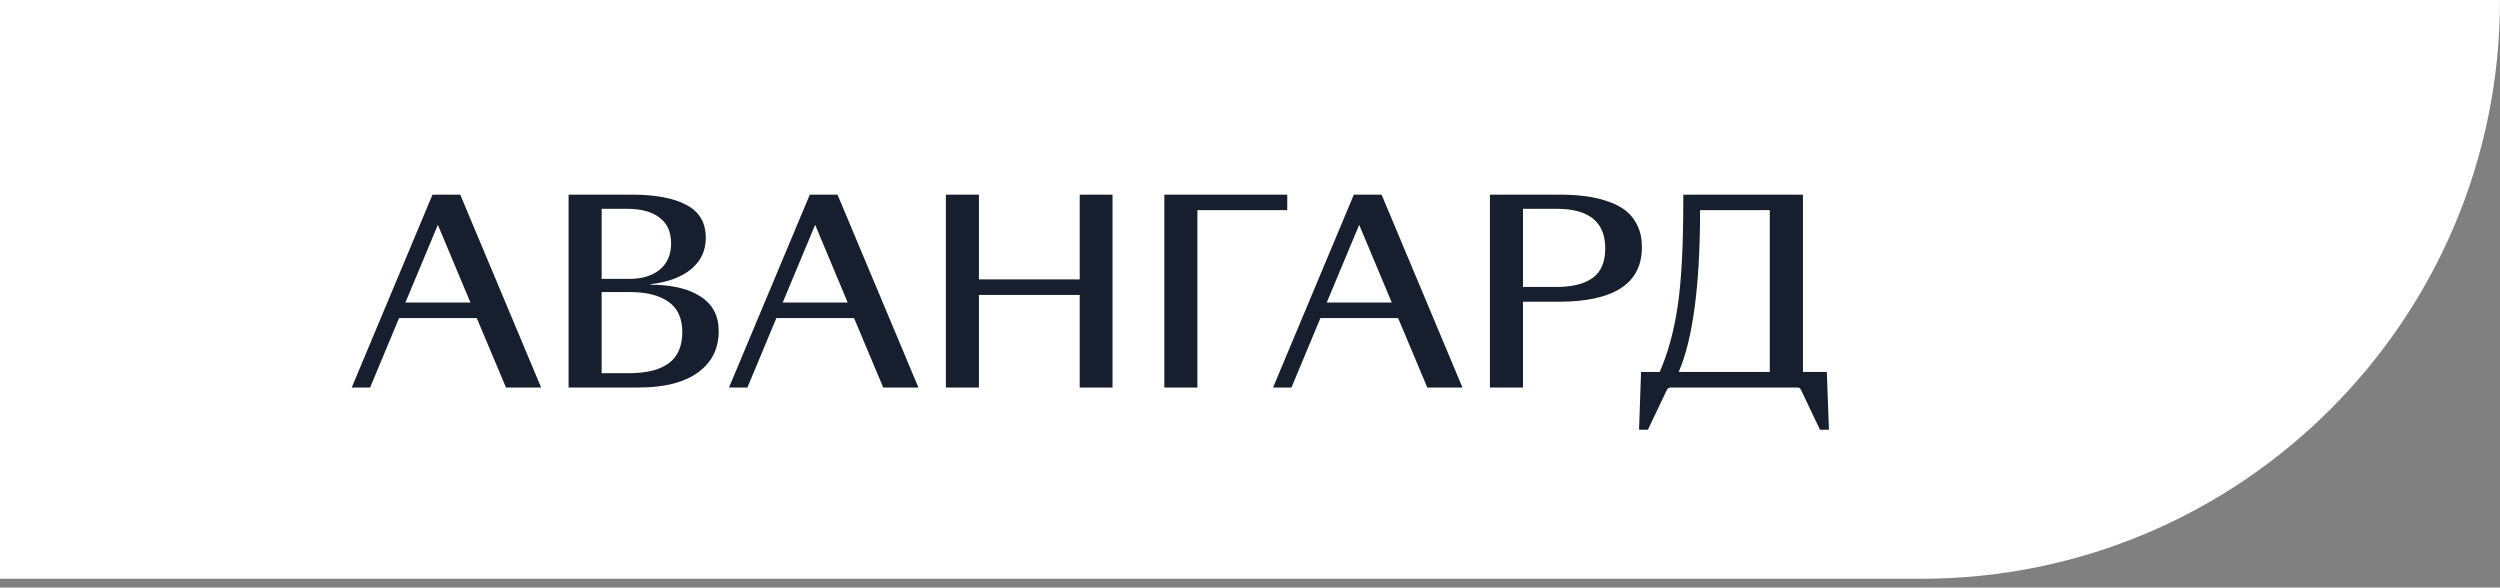
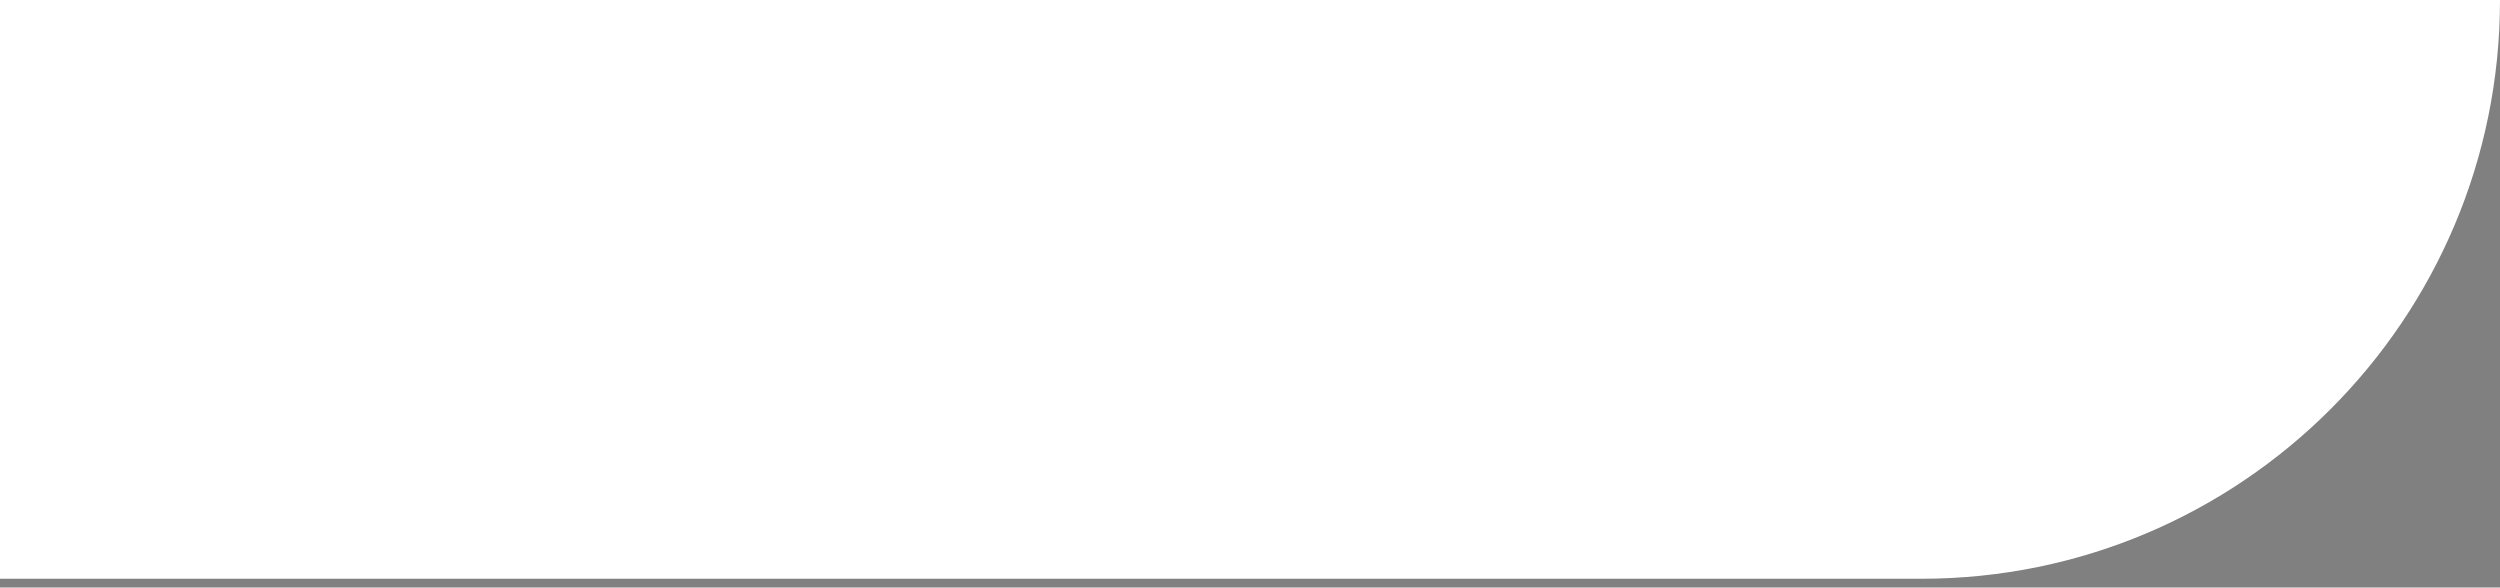
<svg xmlns="http://www.w3.org/2000/svg" width="200" height="47" viewBox="0 0 200 47" fill="none">
  <rect x="0" y="0" width="200" height="47" fill="#808080" stroke="none" />
  <path d="M0 0H200C200 25.571 179.271 46.301 153.699 46.301H0V0Z" fill="white" />
-   <path d="M21.773 29.032V17.125H23.814V22.963L23.845 22.948L30.458 17.125H31.908L25.939 22.373L32.974 29.032H30.097L23.814 23.125V29.032H21.773ZM34.01 29.239C33.728 29.239 33.491 29.154 33.296 28.986C33.102 28.817 33.005 28.612 33.005 28.372C33.005 28.157 33.071 27.983 33.204 27.85C33.337 27.712 33.601 27.526 33.994 27.29C34.199 27.168 34.376 27.04 34.524 26.907C34.677 26.769 34.815 26.592 34.938 26.377C35.066 26.163 35.171 25.94 35.253 25.71C35.334 25.475 35.409 25.163 35.475 24.774C35.542 24.385 35.59 23.984 35.621 23.57C35.657 23.155 35.685 22.626 35.705 21.982C35.731 21.332 35.746 20.669 35.751 19.994C35.761 19.314 35.767 18.483 35.767 17.501V17.125H43.385V29.032H41.344V18.084H36.802C36.802 20.938 36.703 23.166 36.503 24.766C36.309 26.367 35.958 27.543 35.452 28.295C35.237 28.617 35.002 28.855 34.746 29.009C34.496 29.162 34.25 29.239 34.01 29.239ZM54.608 29.032L52.806 24.743H48.011L46.223 29.032H45.088L50.074 17.125H51.785L56.779 29.032H54.608ZM48.402 23.784H52.414L50.404 18.989L48.402 23.784ZM64.198 29.239C62.848 29.239 61.654 28.986 60.615 28.479C59.582 27.973 58.779 27.249 58.206 26.308C57.633 25.367 57.347 24.275 57.347 23.032C57.347 21.8 57.636 20.713 58.214 19.772C58.797 18.826 59.613 18.1 60.661 17.593C61.715 17.082 62.922 16.826 64.282 16.826C64.957 16.826 65.643 16.887 66.338 17.01C67.034 17.133 67.609 17.297 68.064 17.501L68.525 21.13H67.911L66.937 18.706C66.865 18.522 66.753 18.363 66.599 18.23C66.451 18.097 66.29 17.995 66.116 17.923C65.942 17.852 65.73 17.798 65.479 17.762C65.234 17.721 65.011 17.696 64.812 17.685C64.617 17.675 64.387 17.67 64.121 17.67C63.646 17.67 63.198 17.721 62.779 17.823C62.359 17.921 61.953 18.089 61.559 18.33C61.165 18.57 60.825 18.875 60.538 19.243C60.257 19.611 60.032 20.084 59.863 20.662C59.695 21.235 59.61 21.887 59.61 22.618C59.61 24.378 60.03 25.779 60.868 26.822C61.707 27.866 62.84 28.387 64.267 28.387C64.548 28.387 64.778 28.385 64.957 28.38C65.136 28.369 65.354 28.346 65.609 28.311C65.865 28.275 66.072 28.224 66.231 28.157C66.395 28.091 66.553 27.994 66.707 27.866C66.86 27.733 66.972 27.572 67.044 27.382L68.034 24.927H68.647L68.195 28.564C67.76 28.779 67.167 28.945 66.415 29.062C65.668 29.18 64.929 29.239 64.198 29.239ZM77.209 29.239C75.859 29.239 74.665 28.986 73.626 28.479C72.593 27.973 71.79 27.249 71.218 26.308C70.645 25.367 70.358 24.275 70.358 23.032C70.358 21.8 70.647 20.713 71.225 19.772C71.808 18.826 72.624 18.1 73.672 17.593C74.726 17.082 75.933 16.826 77.294 16.826C77.969 16.826 78.654 16.887 79.35 17.01C80.045 17.133 80.621 17.297 81.076 17.501L81.536 21.13H80.922L79.948 18.706C79.876 18.522 79.764 18.363 79.61 18.23C79.462 18.097 79.301 17.995 79.127 17.923C78.953 17.852 78.741 17.798 78.49 17.762C78.245 17.721 78.022 17.696 77.823 17.685C77.629 17.675 77.398 17.67 77.132 17.67C76.657 17.67 76.209 17.721 75.79 17.823C75.371 17.921 74.964 18.089 74.57 18.33C74.176 18.57 73.836 18.875 73.55 19.243C73.269 19.611 73.043 20.084 72.875 20.662C72.706 21.235 72.621 21.887 72.621 22.618C72.621 24.378 73.041 25.779 73.88 26.822C74.718 27.866 75.851 28.387 77.278 28.387C77.559 28.387 77.79 28.385 77.969 28.38C78.148 28.369 78.365 28.346 78.621 28.311C78.876 28.275 79.084 28.224 79.242 28.157C79.406 28.091 79.564 27.994 79.718 27.866C79.871 27.733 79.984 27.572 80.055 27.382L81.045 24.927H81.659L81.206 28.564C80.771 28.779 80.178 28.945 79.426 29.062C78.68 29.18 77.941 29.239 77.209 29.239ZM86.216 29.032H84.175V17.125H86.216V27.191L92.599 17.125H94.624V29.032H92.599V18.959L86.216 29.032ZM97.815 29.032V17.125H99.856V22.963L99.887 22.948L106.5 17.125H107.95L101.981 22.373L109.016 29.032H106.139L99.856 23.125V29.032H97.815ZM116.044 29.032H114.003V17.125H118.23C118.834 17.125 119.381 17.156 119.872 17.217C120.363 17.279 120.831 17.386 121.276 17.54C121.721 17.688 122.094 17.882 122.396 18.123C122.703 18.363 122.943 18.672 123.117 19.051C123.296 19.429 123.385 19.867 123.385 20.363C123.385 22.613 121.667 23.738 118.23 23.738H116.044V29.032ZM116.044 18V22.825H118.115C119.087 22.825 119.831 22.639 120.347 22.265C120.864 21.892 121.122 21.283 121.122 20.439C121.122 18.813 120.12 18 118.115 18H116.044ZM127.413 29.032H125.372V17.125H127.413V27.191L133.796 17.125H135.821V29.032H133.796V18.959L127.413 29.032ZM140.064 19.404V29.032H139.013V17.125H141.053L145.457 24.413L149.761 17.125H151.61V29.032H149.569V19.404L145.28 26.6H144.429L140.064 19.404Z" fill="#171E2D" />
  <rect x="18" y="11" width="144" height="26" fill="white" />
-   <path d="M40.477 31L38.14 25.443H31.927L29.61 31H28.139L34.601 15.571H36.818L43.29 31H40.477ZM32.434 24.2H37.633L35.029 17.986L32.434 24.2ZM51.104 31H45.487V15.571H50.518C52.433 15.571 53.901 15.846 54.922 16.396C55.949 16.939 56.463 17.817 56.463 19.03C56.463 20.044 56.075 20.876 55.3 21.526C54.524 22.169 53.437 22.573 52.039 22.738V22.778C53.742 22.778 55.078 23.093 56.045 23.723C57.013 24.346 57.497 25.264 57.497 26.477C57.497 27.888 56.943 28.995 55.837 29.797C54.73 30.599 53.152 31 51.104 31ZM48.132 22.311H50.349C51.376 22.311 52.188 22.062 52.784 21.565C53.388 21.062 53.689 20.366 53.689 19.478C53.689 18.563 53.381 17.874 52.765 17.41C52.155 16.939 51.29 16.704 50.17 16.704H48.132V22.311ZM48.132 29.857H50.289C51.714 29.857 52.784 29.592 53.5 29.061C54.223 28.524 54.584 27.693 54.584 26.566C54.584 25.473 54.219 24.667 53.49 24.15C52.761 23.627 51.734 23.365 50.408 23.365H48.132V29.857ZM70.659 31L68.323 25.443H62.11L59.793 31H58.322L64.784 15.571H67.001L73.473 31H70.659ZM62.617 24.2H67.816L65.212 17.986L62.617 24.2ZM75.67 31V15.571H78.314V22.351H86.377V15.571H89.002V31H86.377V23.593H78.314V31H75.67ZM95.792 16.813V31H93.147V15.571H102.98V16.813H95.792ZM114.184 31L111.848 25.443H105.634L103.318 31H101.846L108.308 15.571H110.525L116.997 31H114.184ZM106.141 24.2H111.341L108.736 17.986L106.141 24.2ZM121.839 31H119.194V15.571H124.672C125.454 15.571 126.164 15.61 126.8 15.69C127.436 15.769 128.042 15.909 128.619 16.108C129.196 16.3 129.68 16.552 130.071 16.863C130.468 17.174 130.78 17.576 131.005 18.066C131.237 18.556 131.353 19.123 131.353 19.766C131.353 22.682 129.126 24.14 124.672 24.14H121.839V31ZM121.839 16.704V22.957H124.523C125.782 22.957 126.747 22.715 127.416 22.232C128.086 21.748 128.42 20.959 128.42 19.865C128.42 17.758 127.121 16.704 124.523 16.704H121.839ZM143.79 31H133.65C133.51 31 133.401 31.083 133.321 31.248L131.83 34.38H131.124L131.283 29.757H132.775C133.437 28.253 133.918 26.496 134.216 24.488C134.514 22.473 134.664 19.663 134.664 16.058V15.571H144.237V29.757H146.146L146.315 34.38H145.599L144.108 31.248C144.075 31.189 144.048 31.142 144.029 31.109C144.009 31.076 143.979 31.05 143.939 31.03C143.899 31.01 143.85 31 143.79 31ZM141.583 16.813H136.006C136.006 22.805 135.436 27.119 134.296 29.757H141.583V16.813Z" fill="#171E2D" />
</svg>